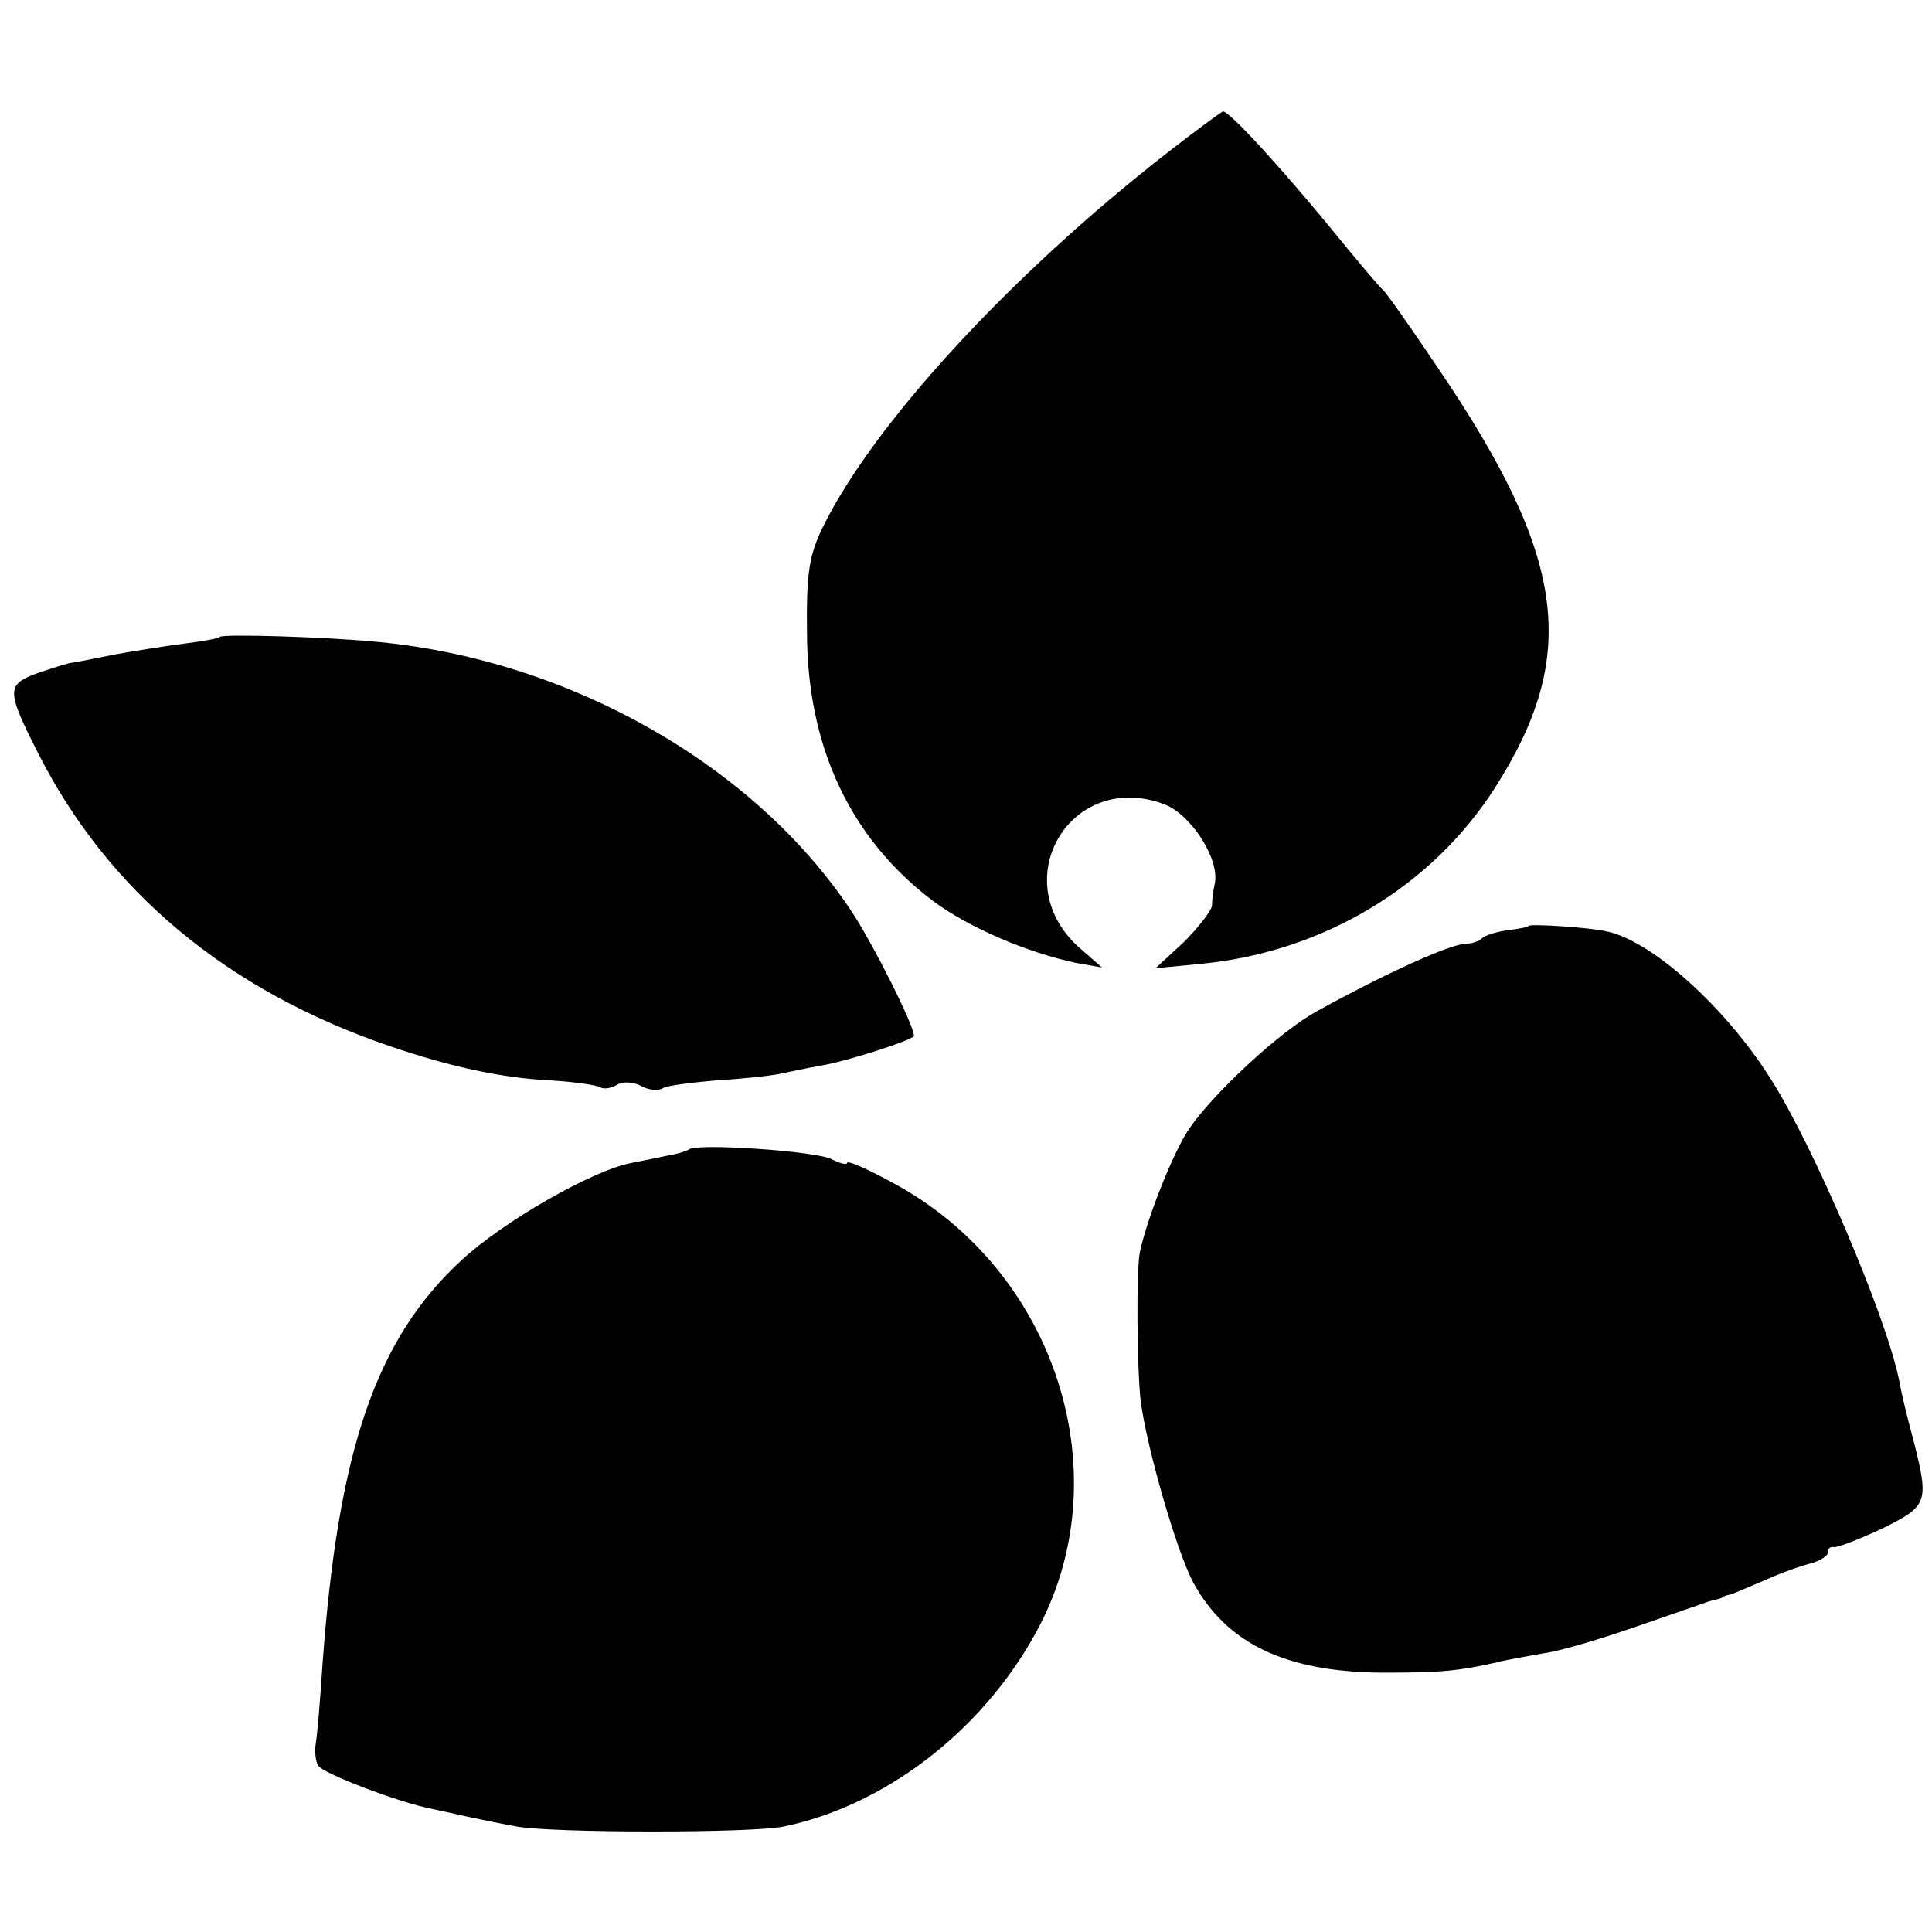
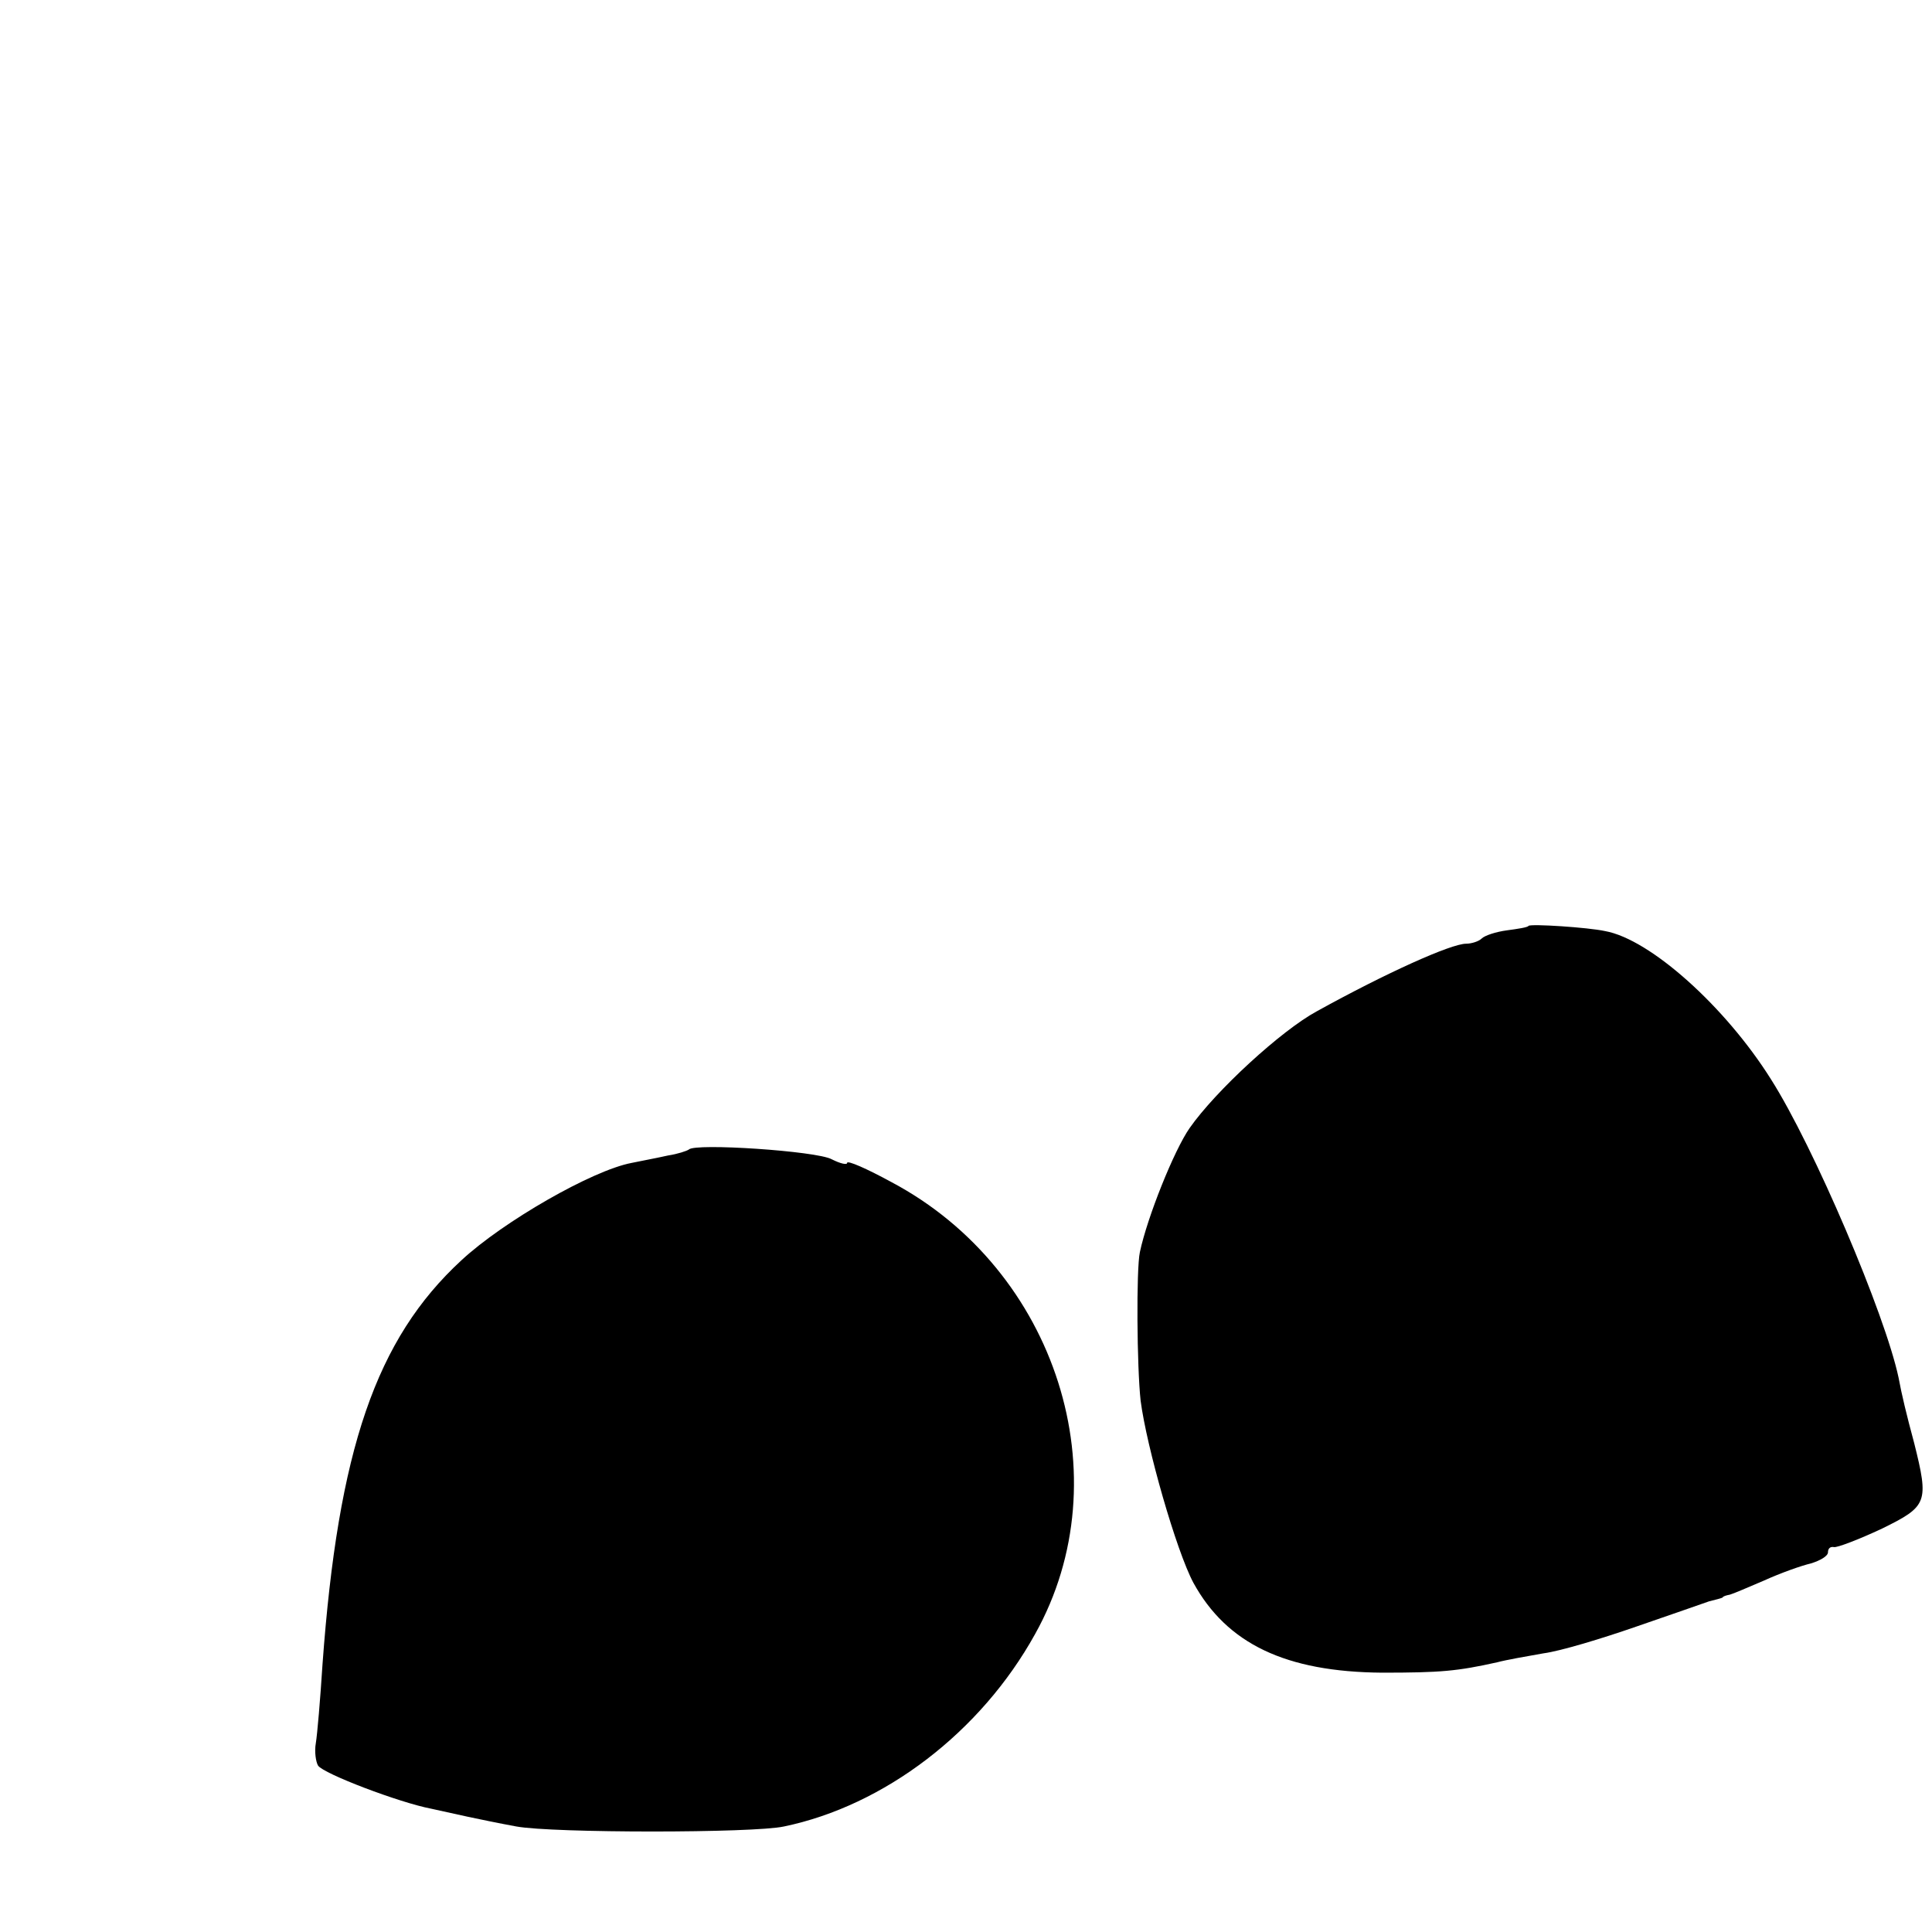
<svg xmlns="http://www.w3.org/2000/svg" version="1.0" width="260pt" height="260pt" viewBox="0 0 260 260" preserveAspectRatio="xMidYMid meet">
  <g transform="translate(0,260) scale(0.1,-0.1)" fill="#000000" stroke="none">
-     <path d="M1569 2393 c-210 -164 -394 -364 -462 -503 -18 -37 -22 -62 -21 -140 0 -154 58 -278 169 -362 48 -36 127 -70 194 -84 l34 -6 -32 28 c-98 90 -10 238 115 192 36 -13 75 -73 69 -106 -2 -9 -4 -23 -4 -31 -1 -7 -18 -29 -38 -49 l-38 -35 62 6 c164 16 310 104 395 237 114 179 96 310 -77 565 -37 55 -70 102 -74 105 -4 3 -36 41 -71 84 -65 79 -135 156 -144 156 -2 0 -37 -26 -77 -57z" />
-     <path d="M296 1743 c-1 -2 -23 -6 -47 -9 -24 -3 -68 -10 -96 -15 -29 -6 -55 -11 -57 -11 -3 0 -22 -6 -43 -13 -45 -16 -45 -23 -2 -108 94 -186 254 -320 474 -395 82 -28 152 -43 217 -46 31 -2 60 -6 65 -9 5 -3 15 -2 23 3 8 5 22 4 32 -1 10 -6 23 -7 29 -4 5 4 38 8 72 11 34 2 73 6 87 9 14 3 38 8 55 11 36 6 125 35 125 40 0 14 -55 124 -85 169 -130 195 -377 336 -635 361 -71 7 -209 11 -214 7z" />
+     <path d="M296 1743 z" />
    <path d="M2057 1354 c-1 -2 -14 -4 -29 -6 -15 -2 -30 -7 -34 -11 -4 -4 -14 -7 -21 -7 -20 0 -107 -39 -201 -91 -48 -26 -136 -107 -171 -157 -21 -30 -57 -120 -67 -167 -5 -23 -4 -155 1 -200 8 -62 48 -202 71 -245 45 -82 124 -120 254 -121 79 0 101 2 155 14 11 3 39 8 62 12 23 3 79 20 125 36 46 16 90 31 98 34 8 2 16 4 18 5 1 2 5 3 10 4 4 1 25 10 46 19 22 10 50 20 63 23 13 4 23 10 23 15 0 5 3 8 8 7 4 -1 33 10 65 25 61 30 63 35 43 115 -10 37 -17 66 -21 88 -18 85 -114 311 -172 402 -61 97 -162 188 -223 199 -23 5 -100 10 -103 7z" />
    <path d="M927 1053 c-3 -2 -15 -6 -28 -8 -13 -3 -35 -7 -49 -10 -53 -10 -173 -79 -229 -131 -115 -106 -166 -255 -187 -544 -3 -47 -7 -94 -9 -106 -2 -11 0 -25 3 -30 7 -11 110 -50 152 -58 14 -3 36 -8 50 -11 14 -3 43 -9 65 -13 49 -9 319 -9 360 0 135 28 265 127 338 259 118 211 29 490 -193 608 -33 18 -60 30 -60 26 0 -3 -9 -1 -21 5 -20 11 -184 22 -192 13z" />
  </g>
</svg>